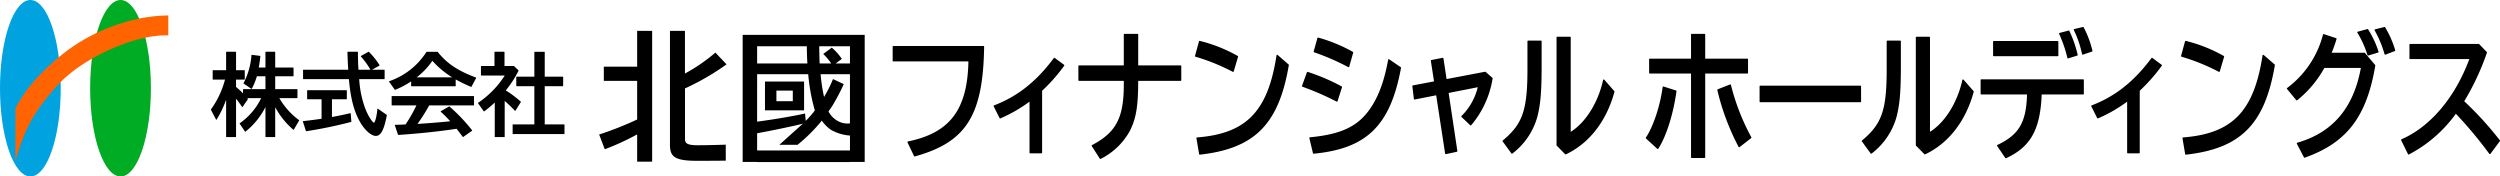
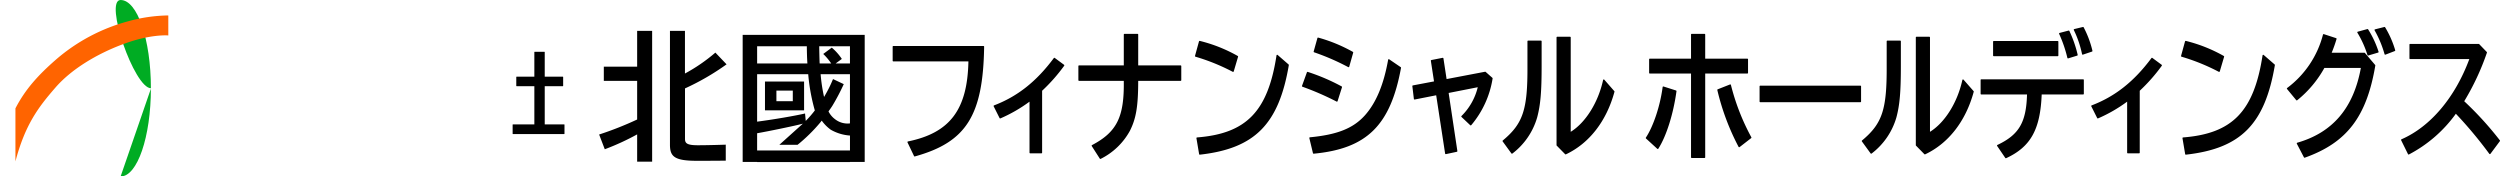
<svg xmlns="http://www.w3.org/2000/svg" height="40.021" width="566.923">
  <clipPath id="a">
    <path d="M0 0h566.923v40.021H0z" />
  </clipPath>
  <g clip-path="url(#a)">
-     <path d="M6.9 40.021c3.8 0 6.872-8.962 6.872-20.016S10.7 0 6.9 0C3.087 0 0 8.955 0 20s3.087 20.021 6.9 20.021" fill="#00a2df" />
-     <path d="M27.347 40.021c3.793 0 6.873-8.962 6.873-20.016S31.14 0 27.347 0c-3.815 0-6.905 8.955-6.905 20s3.09 20.016 6.905 20.016" fill="#00ac23" />
+     <path d="M27.347 40.021c3.793 0 6.873-8.962 6.873-20.016S31.14 0 27.347 0s3.09 20.016 6.905 20.016" fill="#00ac23" />
    <path d="M3.5 24.577c2.255-4.375 5.225-7.613 9.28-11.142A41.293 41.293 0 0128.975 4.85a35.786 35.786 0 019.192-1.35v4.54s-4.087-.394-10.587 2.1c-5.4 2.043-11.269 5.4-15.043 9.759C8.74 24.271 5.7 28.232 3.5 36.6z" fill="#ff6400" />
-     <path d="M63.342 22.246h4.024a.087.087 0 00.088-.087V20.3a.087.087 0 00-.088-.087h-4.958V17.3h4.07a.087.087 0 00.088-.088V15.4a.087.087 0 00-.088-.087h-4.07v-3.486a.087.087 0 00-.087-.088h-2.038a.087.087 0 00-.088.088v3.484h-1.521c.153-.8.269-1.613.364-2.547a.087.087 0 00-.077-.1l-1.836-.223a.09.09 0 00-.065.019.084.084 0 00-.032.06 16.645 16.645 0 01-1.786 6.324.087.087 0 00.027.114l1.716 1.171a.107.107 0 00.07.013.085.085 0 00.056-.044 13.892 13.892 0 001.139-2.8h1.945v2.912h-5a.086.086 0 00-.087.087v.868c-.391-.4-.995-.961-1.581-1.454v-1.662h1.89a.086.086 0 00.087-.087V16a.086.086 0 00-.087-.087H53.53v-4.09a.087.087 0 00-.087-.088h-2.079a.087.087 0 00-.087.088v4.09h-2.96a.087.087 0 00-.088.087v1.958a.087.087 0 00.088.087h2.711a20.517 20.517 0 01-3.186 6.763.09.09 0 00-.007.092l1.151 2.2a.087.087 0 00.152 0 24.5 24.5 0 002.139-4.471V31a.086.086 0 00.087.087h2.079A.086.086 0 0053.53 31v-8.617c.412.508.837 1.087 1.353 1.843a.092.092 0 00.146 0l1.17-1.715a.089.089 0 000-.1 5.704 5.704 0 00-.128-.163h3.16a14.865 14.865 0 01-4.846 5.692.088.088 0 00-.025.122l1.19 1.756a.089.089 0 00.06.038.087.087 0 00.067-.017 16.679 16.679 0 004.52-5.574V31a.087.087 0 00.088.087h2.038a.086.086 0 00.085-.087v-6.695a17.89 17.89 0 004.095 5.1.089.089 0 00.071.019.085.085 0 00.06-.042l1.191-2.038a.088.088 0 00-.025-.117 16.137 16.137 0 01-4.458-4.986M79.5 25.68a.089.089 0 00-.072-.015 75.949 75.949 0 01-4.149.868v-4.024h3.282a.087.087 0 00.088-.088v-1.875a.087.087 0 00-.088-.088H69.74a.087.087 0 00-.088.088v1.875a.087.087 0 00.088.088h3.181v4.42c-1.07.168-3.023.418-4.158.532a.088.088 0 00-.066.039.086.086 0 00-.009.075l.686 2.119a.086.086 0 00.083.06h.014a101.056 101.056 0 0010.139-2.1.087.087 0 00.064-.091l-.141-1.816a.088.088 0 00-.036-.064" />
-     <path d="M85.711 24.67a.1.1 0 00-.087-.008.088.088 0 00-.05.072c-.159 1.886-.589 3.089-.761 3.089-.3 0-1.3-1.414-2.017-3.3a22.779 22.779 0 01-1.336-6.579h5.674a.087.087 0 00.088-.088V15.9a.087.087 0 00-.088-.088h-2.775l1.668-.925a.087.087 0 00.042-.055.084.084 0 00-.011-.069 16.434 16.434 0 00-2.395-3 .088.088 0 00-.1-.014l-1.695.928a.086.086 0 00-.045.063.09.09 0 00.022.073 18.184 18.184 0 012.167 3h-2.728a65.54 65.54 0 01-.116-3.989.087.087 0 00-.088-.087h-2.2a.088.088 0 00-.063.026.083.083 0 00-.024.064c.04 1.575.08 2.363.175 3.986H68.811a.087.087 0 00-.087.088v1.957a.087.087 0 00.087.088h10.312c.369 4.4 1.186 7.468 2.648 9.927 1.043 1.735 2.459 2.947 3.446 2.947 1.151 0 1.877-1.36 2.508-4.693a.086.086 0 00-.037-.088zm13.55-12.898a.088.088 0 00-.068-.032h-2.422a.087.087 0 00-.076.044 16.18 16.18 0 01-8.409 6.621.089.089 0 00-.054.055.091.091 0 00.012.077l1.272 1.8a.088.088 0 00.072.037.069.069 0 00.031-.006 19.736 19.736 0 003.615-1.911v1.023a.086.086 0 00.087.087h9.928a.087.087 0 00.088-.087v-1.466a34.927 34.927 0 003.47 1.684.087.087 0 00.111-.04l1.05-1.957a.09.09 0 000-.072.1.1 0 00-.052-.052c-4.131-1.552-6.56-3.179-8.66-5.8m-4.754 5.759a16.738 16.738 0 003.546-3.746 20.643 20.643 0 004.481 3.746zM88.9 21.789a.086.086 0 00-.087.087v1.938a.086.086 0 00.087.087h5.533a34.421 34.421 0 01-2.454 4.309l-1.046.057c-.383.017-.5.02-.968.031l-.341.008a.09.09 0 00-.07.037.094.094 0 00-.011.078l.707 2.119a.087.087 0 00.083.06h.006c4.61-.3 9.659-.841 13.195-1.4l.118.151c.372.473.693.88 1.28 1.682a.088.088 0 00.071.035.091.091 0 00.05-.015l1.978-1.391a.089.089 0 00.019-.126 39.163 39.163 0 00-5.118-5.38.086.086 0 00-.1-.01l-1.855 1.064a.092.092 0 00-.043.067.088.088 0 00.028.075A29.089 29.089 0 01102.1 27.5c-2.077.218-5.712.506-7.23.587l-.194.011a40.255 40.255 0 002.653-4.2h10.077a.086.086 0 00.087-.087v-1.935a.086.086 0 00-.087-.087zm27.931 3.343a.091.091 0 00.066-.041l1.21-1.937a.09.09 0 00-.015-.112 24.888 24.888 0 00-3.4-2.541 23.5 23.5 0 002.893-4.458.087.087 0 00-.018-.1l-.989-.949a.085.085 0 00-.061-.024h-2.112v-3.143a.087.087 0 00-.087-.088h-2.1a.087.087 0 00-.088.088v3.141h-2.979a.086.086 0 00-.087.087v1.979a.086.086 0 00.087.087h5.317a21.323 21.323 0 01-6.028 6.179.094.094 0 00-.039.057.089.089 0 00.015.067l1.272 1.8a.081.081 0 00.057.036.1.1 0 00.066-.015 22.052 22.052 0 002.371-1.986l.012-.012V31a.087.087 0 00.088.087h2.078a.087.087 0 00.088-.087v-8.12a32.69 32.69 0 012.31 2.228.081.081 0 00.073.027" />
    <path d="M123.528 28.207v-8.665h4.09a.087.087 0 00.088-.088v-1.976a.087.087 0 00-.088-.088h-4.09v-5.563a.086.086 0 00-.087-.087h-2.18a.086.086 0 00-.087.087v5.563h-4.009a.087.087 0 00-.088.088v1.976a.087.087 0 00.088.088h4.009v8.665h-4.837a.087.087 0 00-.087.087v2.018a.086.086 0 00.087.087h11.584a.086.086 0 00.087-.087v-2.018a.087.087 0 00-.087-.087zm99.485-17.779h-20.428a.157.157 0 00-.157.158v3.184a.157.157 0 00.157.157h17.022c-.219 10.943-4.2 16.206-13.7 18.147a.163.163 0 00-.11.085.161.161 0 000 .139l1.479 3.092a.156.156 0 00.184.083c11.655-3.227 15.474-9.274 15.713-24.885a.158.158 0 00-.046-.113.153.153 0 00-.112-.047m16.178 2.714a.156.156 0 00-.222.033c-3.931 5.295-8.237 8.7-13.55 10.722a.164.164 0 00-.091.09.155.155 0 00.007.128l1.332 2.657a.159.159 0 00.207.073 33.5 33.5 0 006.586-3.793v11.562a.158.158 0 00.158.158h2.542a.158.158 0 00.158-.158V20.581a39.135 39.135 0 005.006-5.671.162.162 0 00-.036-.22zm28.527 1.69h-9.609V7.837a.157.157 0 00-.158-.158H255a.158.158 0 00-.158.158v6.995H244.7a.157.157 0 00-.158.158v3.186a.157.157 0 00.158.157h10.138c.134 8.183-1.562 11.6-7.2 14.569a.15.15 0 00-.078.1.156.156 0 00.018.125l1.821 2.842a.161.161 0 00.134.073.157.157 0 00.07-.017 15.3 15.3 0 006.617-6.348c1.418-2.8 1.882-5.567 1.891-11.343h9.609a.157.157 0 00.158-.157V14.99a.158.158 0 00-.158-.158m22.012-2.366a.153.153 0 00-.158-.029.161.161 0 00-.1.124c-1.949 12.69-6.832 17.732-18.015 18.605a.164.164 0 00-.114.061.159.159 0 00-.03.123l.606 3.592a.159.159 0 00.156.131h.017c12.432-1.388 17.9-6.891 20.172-20.306a.155.155 0 00-.053-.145zM279.625 16.3a.152.152 0 00.062-.012.157.157 0 00.089-.1l.978-3.311a.158.158 0 00-.069-.18 33.806 33.806 0 00-8.6-3.42.169.169 0 00-.192.11l-.9 3.278a.158.158 0 00.108.194 46.047 46.047 0 018.441 3.423.155.155 0 00.075.019M298 11.859a52.952 52.952 0 017.737 3.362.156.156 0 00.074.018.162.162 0 00.061-.012.159.159 0 00.091-.1l.9-3.186a.158.158 0 00-.074-.18 34.95 34.95 0 00-7.846-3.232.147.147 0 00-.12.014.167.167 0 00-.076.095l-.846 3.03a.159.159 0 00.1.193m5.17 11.188a.152.152 0 00.06-.011.159.159 0 00.091-.1l1-3.155a.16.16 0 00-.074-.186 45.394 45.394 0 00-7.684-3.291.152.152 0 00-.2.1l-1.108 3.061a.158.158 0 00.094.2 63.694 63.694 0 017.74 3.364.159.159 0 00.074.018m11.867-9.596a.149.149 0 00-.151-.015.158.158 0 00-.094.118c-1 5.625-2.722 9.748-5.267 12.6-2.643 2.945-6.254 4.387-12.461 4.978a.154.154 0 00-.113.065.158.158 0 00-.026.128l.819 3.405a.158.158 0 00.154.121h.016c12.038-1.138 17.406-6.413 19.8-19.463a.159.159 0 00-.067-.158zm21.869 2.852a.169.169 0 00-.134-.037l-8.723 1.662-.716-4.686a.158.158 0 00-.065-.105.167.167 0 00-.122-.026l-2.542.5a.157.157 0 00-.125.179l.718 4.667-4.786.906a.158.158 0 00-.128.173l.346 2.892a.166.166 0 00.065.109.161.161 0 00.123.027l4.871-.96 2.025 13.209a.162.162 0 00.067.107.153.153 0 00.089.027.174.174 0 00.032 0l2.467-.526a.157.157 0 00.123-.178l-1.976-13.165 6.6-1.3a13.678 13.678 0 01-3.679 6.516.156.156 0 000 .231l1.973 1.869a.157.157 0 00.108.042c.027-.012.086-.018.116-.05a21.593 21.593 0 004.85-10.589.156.156 0 00-.05-.148zm26.906 1.767a.157.157 0 00-.158-.049.156.156 0 00-.114.119c-1.109 5.1-3.974 9.669-7.343 11.749V8.493a.158.158 0 00-.158-.158h-2.9a.157.157 0 00-.158.158v24.423a.157.157 0 00.045.111l1.9 1.937a.16.16 0 00.113.047.158.158 0 00.067-.011c5.3-2.5 9.208-7.534 11.012-14.189a.152.152 0 00-.034-.144zm-14.37-8.863h-2.9a.157.157 0 00-.158.158v5.624c.053 9.881-.993 13.035-5.592 16.867a.158.158 0 00-.026.215l1.98 2.718a.154.154 0 00.1.063.094.094 0 00.024 0 .158.158 0 00.094-.031 15.8 15.8 0 005.627-8.207c.755-2.832 1.009-5.782 1.009-11.691V9.367a.158.158 0 00-.158-.158m46.964 7.31v-3.061a.157.157 0 00-.158-.157h-9.554V7.837a.157.157 0 00-.158-.158h-2.9a.157.157 0 00-.157.158V13.3h-9.344a.157.157 0 00-.157.157v3.061a.157.157 0 00.157.158h9.344v18.989a.157.157 0 00.157.158h2.9a.157.157 0 00.158-.158V16.677h9.554a.158.158 0 00.158-.158" />
    <path d="M392.44 19.159a.168.168 0 00-.132-.006l-2.771 1.093a.158.158 0 00-.1.183 54.283 54.283 0 004.821 12.879.159.159 0 00.107.075.156.156 0 00.031 0 .16.16 0 00.1-.033l2.612-2.029a.158.158 0 00.04-.2 50.352 50.352 0 01-4.628-11.858.167.167 0 00-.081-.1m-15.2.454a.154.154 0 00-.132.016.159.159 0 00-.072.113c-.548 4.223-2.112 8.935-3.8 11.458a.158.158 0 00.026.2l2.56 2.343a.156.156 0 00.107.041h.02a.162.162 0 00.113-.072c1.826-2.853 3.4-7.844 4.113-13.027a.159.159 0 00-.108-.172zm44.637-.194h-22.7a.158.158 0 00-.158.158v3.436a.157.157 0 00.158.157h22.7a.157.157 0 00.158-.157v-3.436a.158.158 0 00-.158-.158m23.399-1.351a.157.157 0 00-.272.07c-1.109 5.1-3.974 9.67-7.342 11.749V8.493a.157.157 0 00-.157-.158h-2.9a.157.157 0 00-.157.158v24.423a.156.156 0 00.044.111l1.9 1.937a.16.16 0 00.113.047.158.158 0 00.067-.014c5.3-2.5 9.21-7.535 11.012-14.189a.152.152 0 00-.034-.144zm-14.369-8.863H428a.157.157 0 00-.158.158v5.624c.052 9.881-.995 13.035-5.592 16.867a.159.159 0 00-.028.214l1.979 2.719a.159.159 0 00.1.063.1.1 0 00.024 0 .158.158 0 00.094-.031 15.8 15.8 0 005.629-8.207c.755-2.832 1.009-5.782 1.009-11.691V9.367a.158.158 0 00-.158-.158m37.914 3.912a.16.16 0 00.077.1.151.151 0 00.077.021.143.143 0 00.046-.007l2.032-.623a.158.158 0 00.108-.185 26.838 26.838 0 00-1.886-5.412.16.16 0 00-.18-.08l-2.033.531a.163.163 0 00-.1.087.167.167 0 000 .135 29.53 29.53 0 011.862 5.434m3.397-.746a.154.154 0 00.081.022.157.157 0 00.049-.007l2.057-.691a.157.157 0 00.1-.188 22.557 22.557 0 00-1.989-5.312.153.153 0 00-.176-.079l-1.955.47a.158.158 0 00-.1.222 23.047 23.047 0 011.862 5.454.158.158 0 00.075.109m-20.089.366h14.489a.158.158 0 00.158-.158V9.46a.157.157 0 00-.158-.157h-14.489a.157.157 0 00-.158.157v3.124a.158.158 0 00.158.158m20.272 5.243h-23.1a.157.157 0 00-.158.158v3.124a.157.157 0 00.158.157h10.367c-.179 6.344-1.825 9.135-6.712 11.443a.16.16 0 00-.086.1.163.163 0 00.022.131l1.847 2.717a.155.155 0 00.13.068.161.161 0 00.067-.014c5.548-2.563 7.742-6.486 8.057-14.446h9.4a.157.157 0 00.158-.157v-3.123a.158.158 0 00-.158-.158m15.708-4.843a.155.155 0 00-.221.033c-3.931 5.294-8.235 8.7-13.55 10.722a.158.158 0 00-.091.09.155.155 0 00.007.128l1.332 2.657a.157.157 0 00.206.073 33.567 33.567 0 006.587-3.793v11.562a.158.158 0 00.158.158h2.542a.158.158 0 00.158-.158V20.581a39.335 39.335 0 005-5.671.162.162 0 00-.034-.22zm25.236-.676a.153.153 0 00-.158-.029.161.161 0 00-.1.124c-1.949 12.69-6.832 17.732-18.014 18.605a.164.164 0 00-.113.061.159.159 0 00-.031.123l.607 3.592a.157.157 0 00.156.131h.017c12.432-1.388 17.9-6.891 20.172-20.306a.155.155 0 00-.053-.145zM503.23 16.3a.152.152 0 00.062-.012.157.157 0 00.089-.1l.978-3.311a.158.158 0 00-.069-.18 33.823 33.823 0 00-8.6-3.42.169.169 0 00-.192.11l-.9 3.278a.158.158 0 00.108.194 46.047 46.047 0 018.441 3.423.155.155 0 00.075.019m33.621-9.709l-2.163.593a.162.162 0 00-.107.094.164.164 0 00.012.14 22.456 22.456 0 012.28 5.052.159.159 0 00.077.1.156.156 0 00.076.019.127.127 0 00.044-.006l2.215-.656a.167.167 0 00.1-.079.159.159 0 00.008-.123 22.267 22.267 0 00-2.367-5.066.157.157 0 00-.171-.063m3.853-.476l-2.112.531a.155.155 0 00-.108.092.16.16 0 00.009.14 24.26 24.26 0 012.254 5.4.156.156 0 00.152.116.165.165 0 00.057-.011l2.112-.811a.157.157 0 00.094-.2 22 22 0 00-2.287-5.19.16.16 0 00-.171-.069m-4.408 5.894a.16.16 0 00-.121-.055h-7.417a31.847 31.847 0 001.1-3.108.157.157 0 00-.1-.2l-2.772-.906a.154.154 0 00-.123.01.163.163 0 00-.079.1 21.92 21.92 0 01-8.124 12.1.168.168 0 00-.062.108.152.152 0 00.035.119l2.086 2.53a.156.156 0 00.219.024A24.823 24.823 0 00527.1 15.4h8.271c-1.662 9.1-6.382 14.654-14.424 16.963a.157.157 0 00-.1.089.155.155 0 00.005.136l1.61 3.091a.157.157 0 00.14.085.163.163 0 00.053-.008c9.541-3.4 14.025-9.254 15.992-20.893a.171.171 0 00-.035-.129zm30.598 19.809a74.817 74.817 0 00-8.08-8.865 56.942 56.942 0 005.148-11.008.156.156 0 00-.036-.162l-1.717-1.78a.154.154 0 00-.113-.048h-15.544a.158.158 0 00-.158.158v3.122a.158.158 0 00.158.158h13.419c-3.227 8.712-8.827 15.335-15.384 18.188a.156.156 0 00-.085.091.162.162 0 00.007.124l1.557 3.155a.153.153 0 00.092.079.145.145 0 00.05.008.166.166 0 00.072-.017 30.493 30.493 0 0010.637-9.231 95.685 95.685 0 017.588 9.091.159.159 0 00.253 0l2.138-2.873a.156.156 0 000-.19m-398.478 4.906h3.278v.017h21.051v-.017h3.344V7.9h-27.673zm20.489-18.8a29.016 29.016 0 01-2.032 4.059 38 38 0 01-.779-5.154h6.651v11.149a4.586 4.586 0 01-3.4-.965 4.935 4.935 0 01-1.465-1.753c.319-.462.658-.911.949-1.392a48.4 48.4 0 002.513-4.792zm3.84-7.434v3.9h-3.248l1.407-1.031a11.978 11.978 0 00-2.282-2.563l-1.935 1.437a13.162 13.162 0 011.593 1.843l.219.312h-2.624c-.047-.972-.076-2.6-.1-3.9zm-21.051 0h11.268c.018 1.169.043 2.648.133 3.9h-11.4zm0 6.339h11.587a43.332 43.332 0 001.5 8.215 24.568 24.568 0 01-2.062 2.374l-.156-1.687c-2.214.516-7.228 1.384-10.87 1.851zm0 13.384c2.831-.5 7.48-1.475 9.371-1.921l1-.249c-.906.812-5.329 4.787-5.329 4.787h4.133a37.106 37.106 0 005.1-5.005l.379-.476a8.8 8.8 0 002.058 2.07 10.091 10.091 0 004.344 1.314v3.387h-21.056z" />
    <path d="M173.473 25.015h8.869v-6.528h-8.869zm2.592-4.467h3.717v2.4h-3.717zm-31.579-5.433h-7.559v3.217h7.559V27.1a76.441 76.441 0 01-8.621 3.405l1.281 3.342a55.994 55.994 0 007.34-3.374v6.187h3.4V6.994h-3.4zm20.271-.531l-2.531-2.655a38.883 38.883 0 01-6.9 4.746V6.994h-3.4v25.829c0 2.718 1.062 3.643 6.154 3.643 3.873 0 6.5-.037 6.5-.037v-3.623s-3.839.131-6.337.131c-2.531 0-2.906-.488-2.906-1.457V20.05a55.935 55.935 0 009.434-5.466" />
  </g>
</svg>